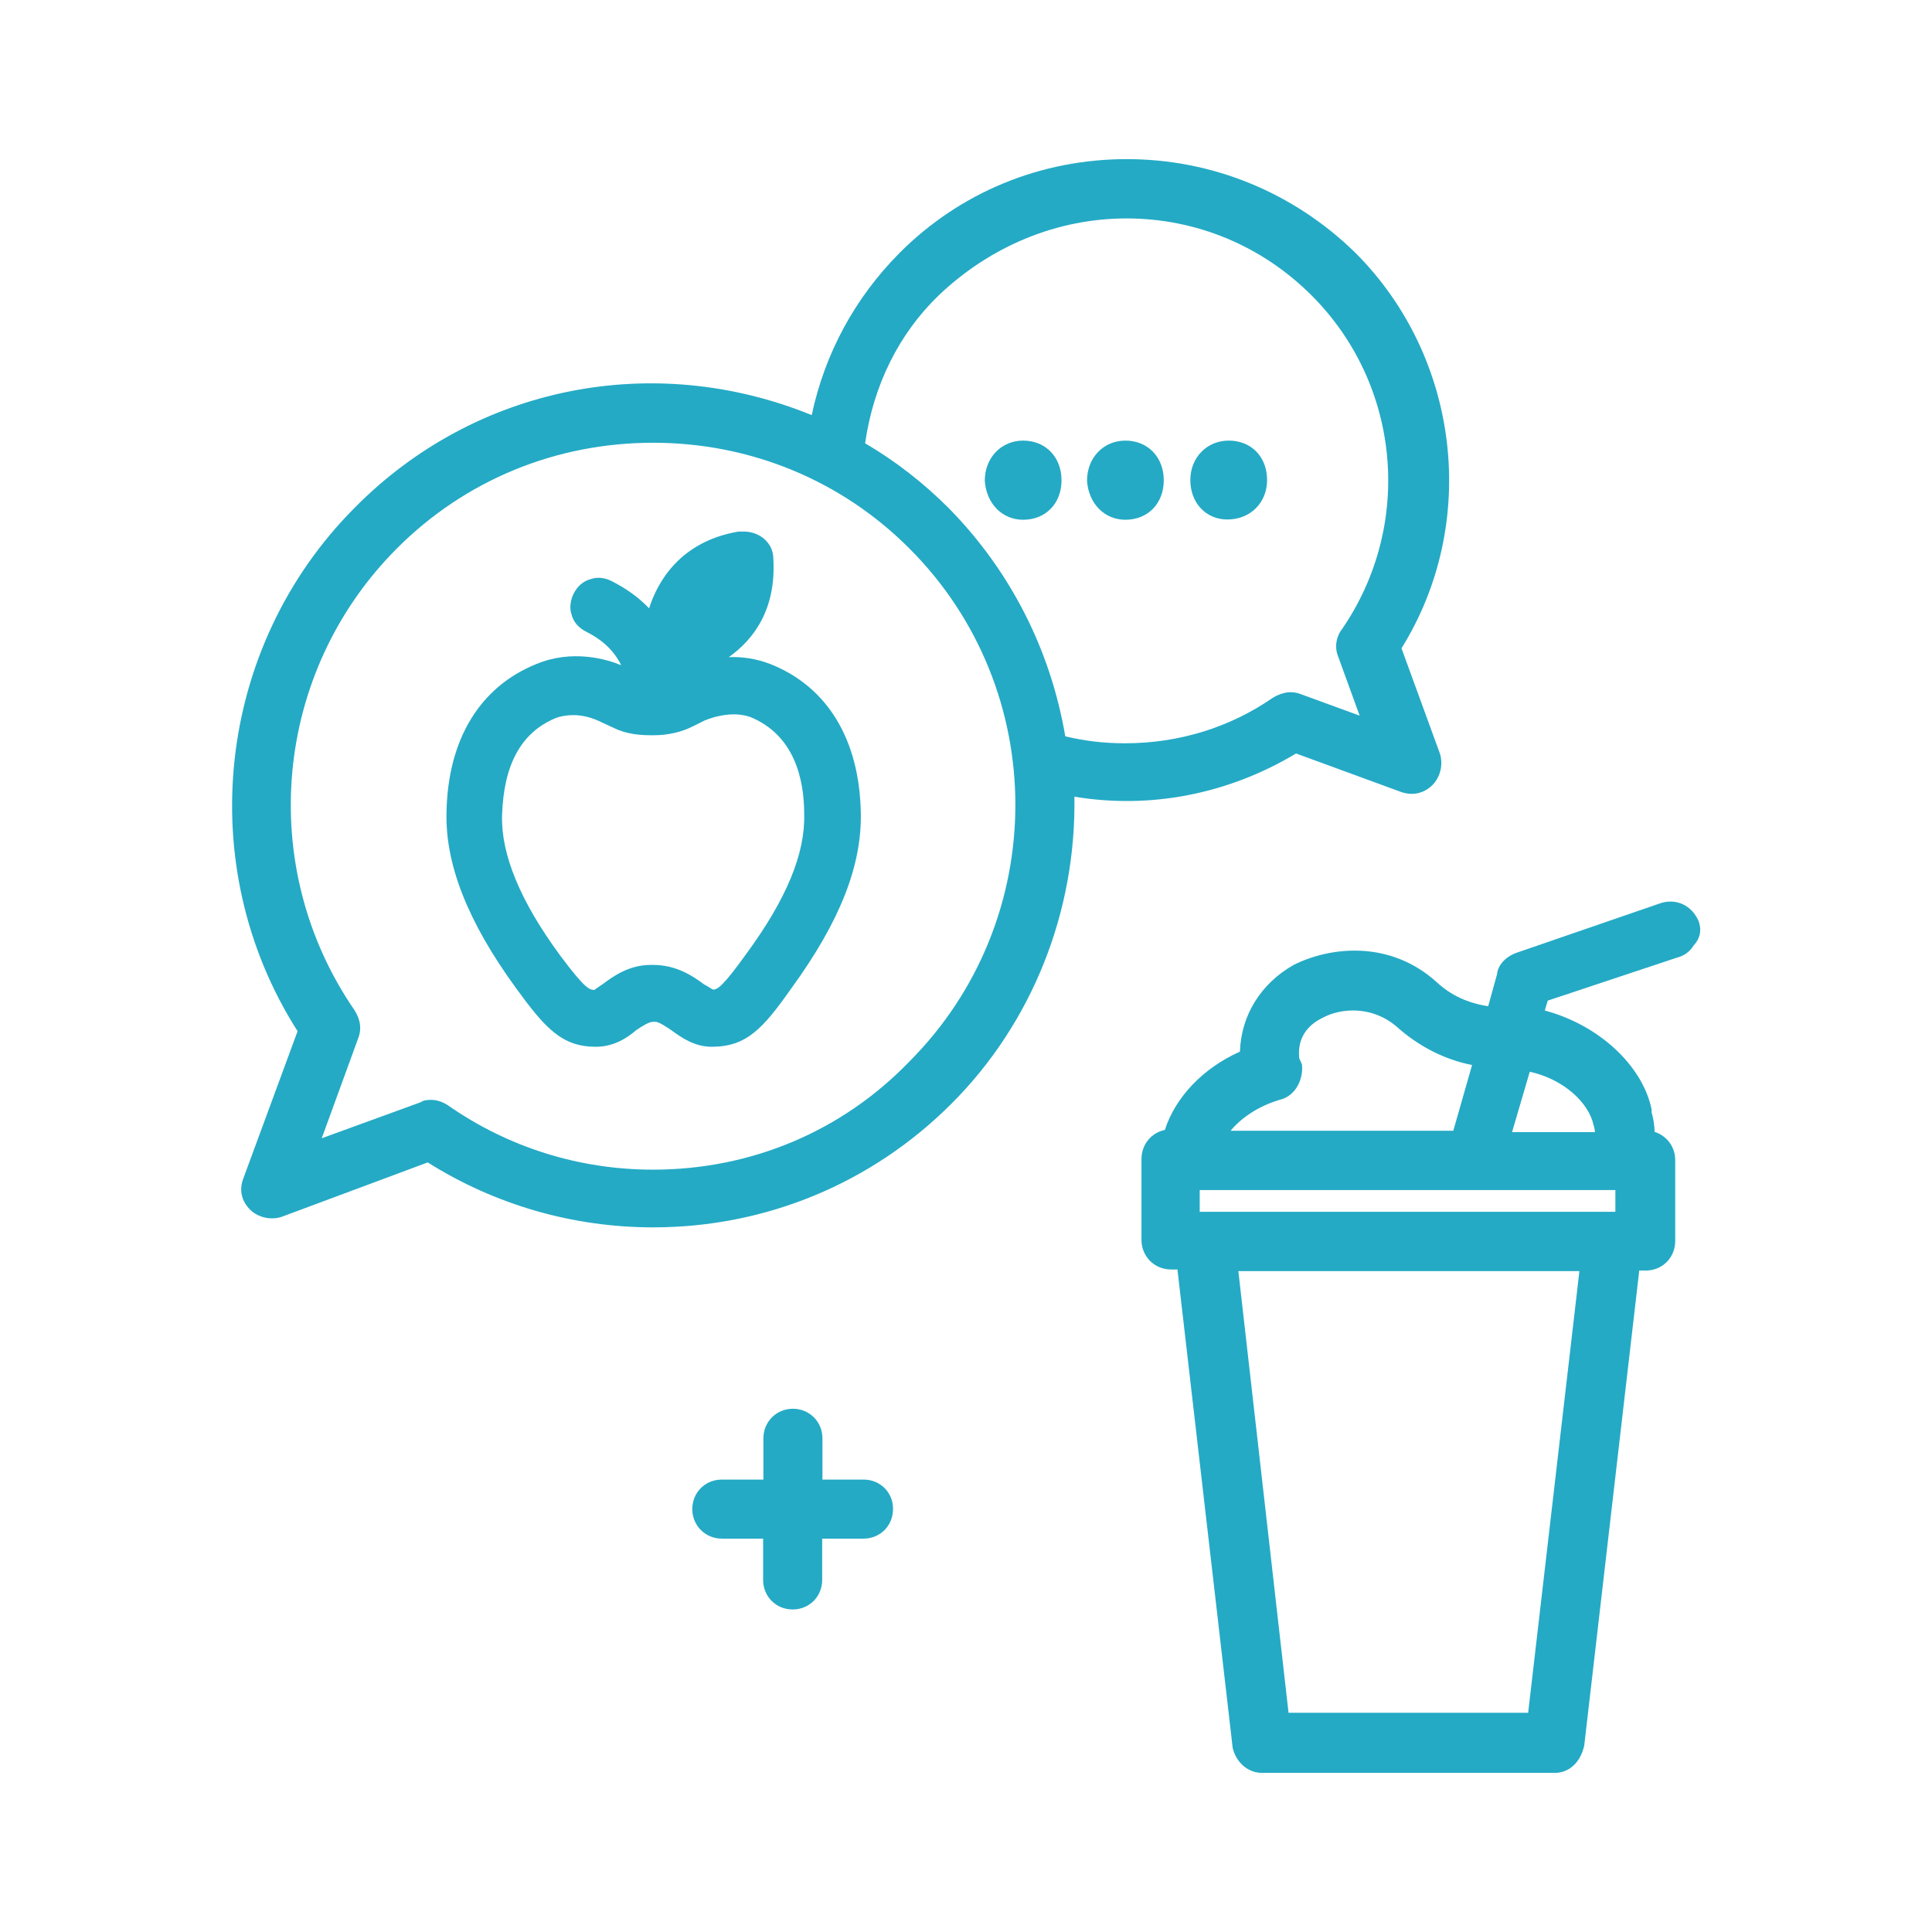
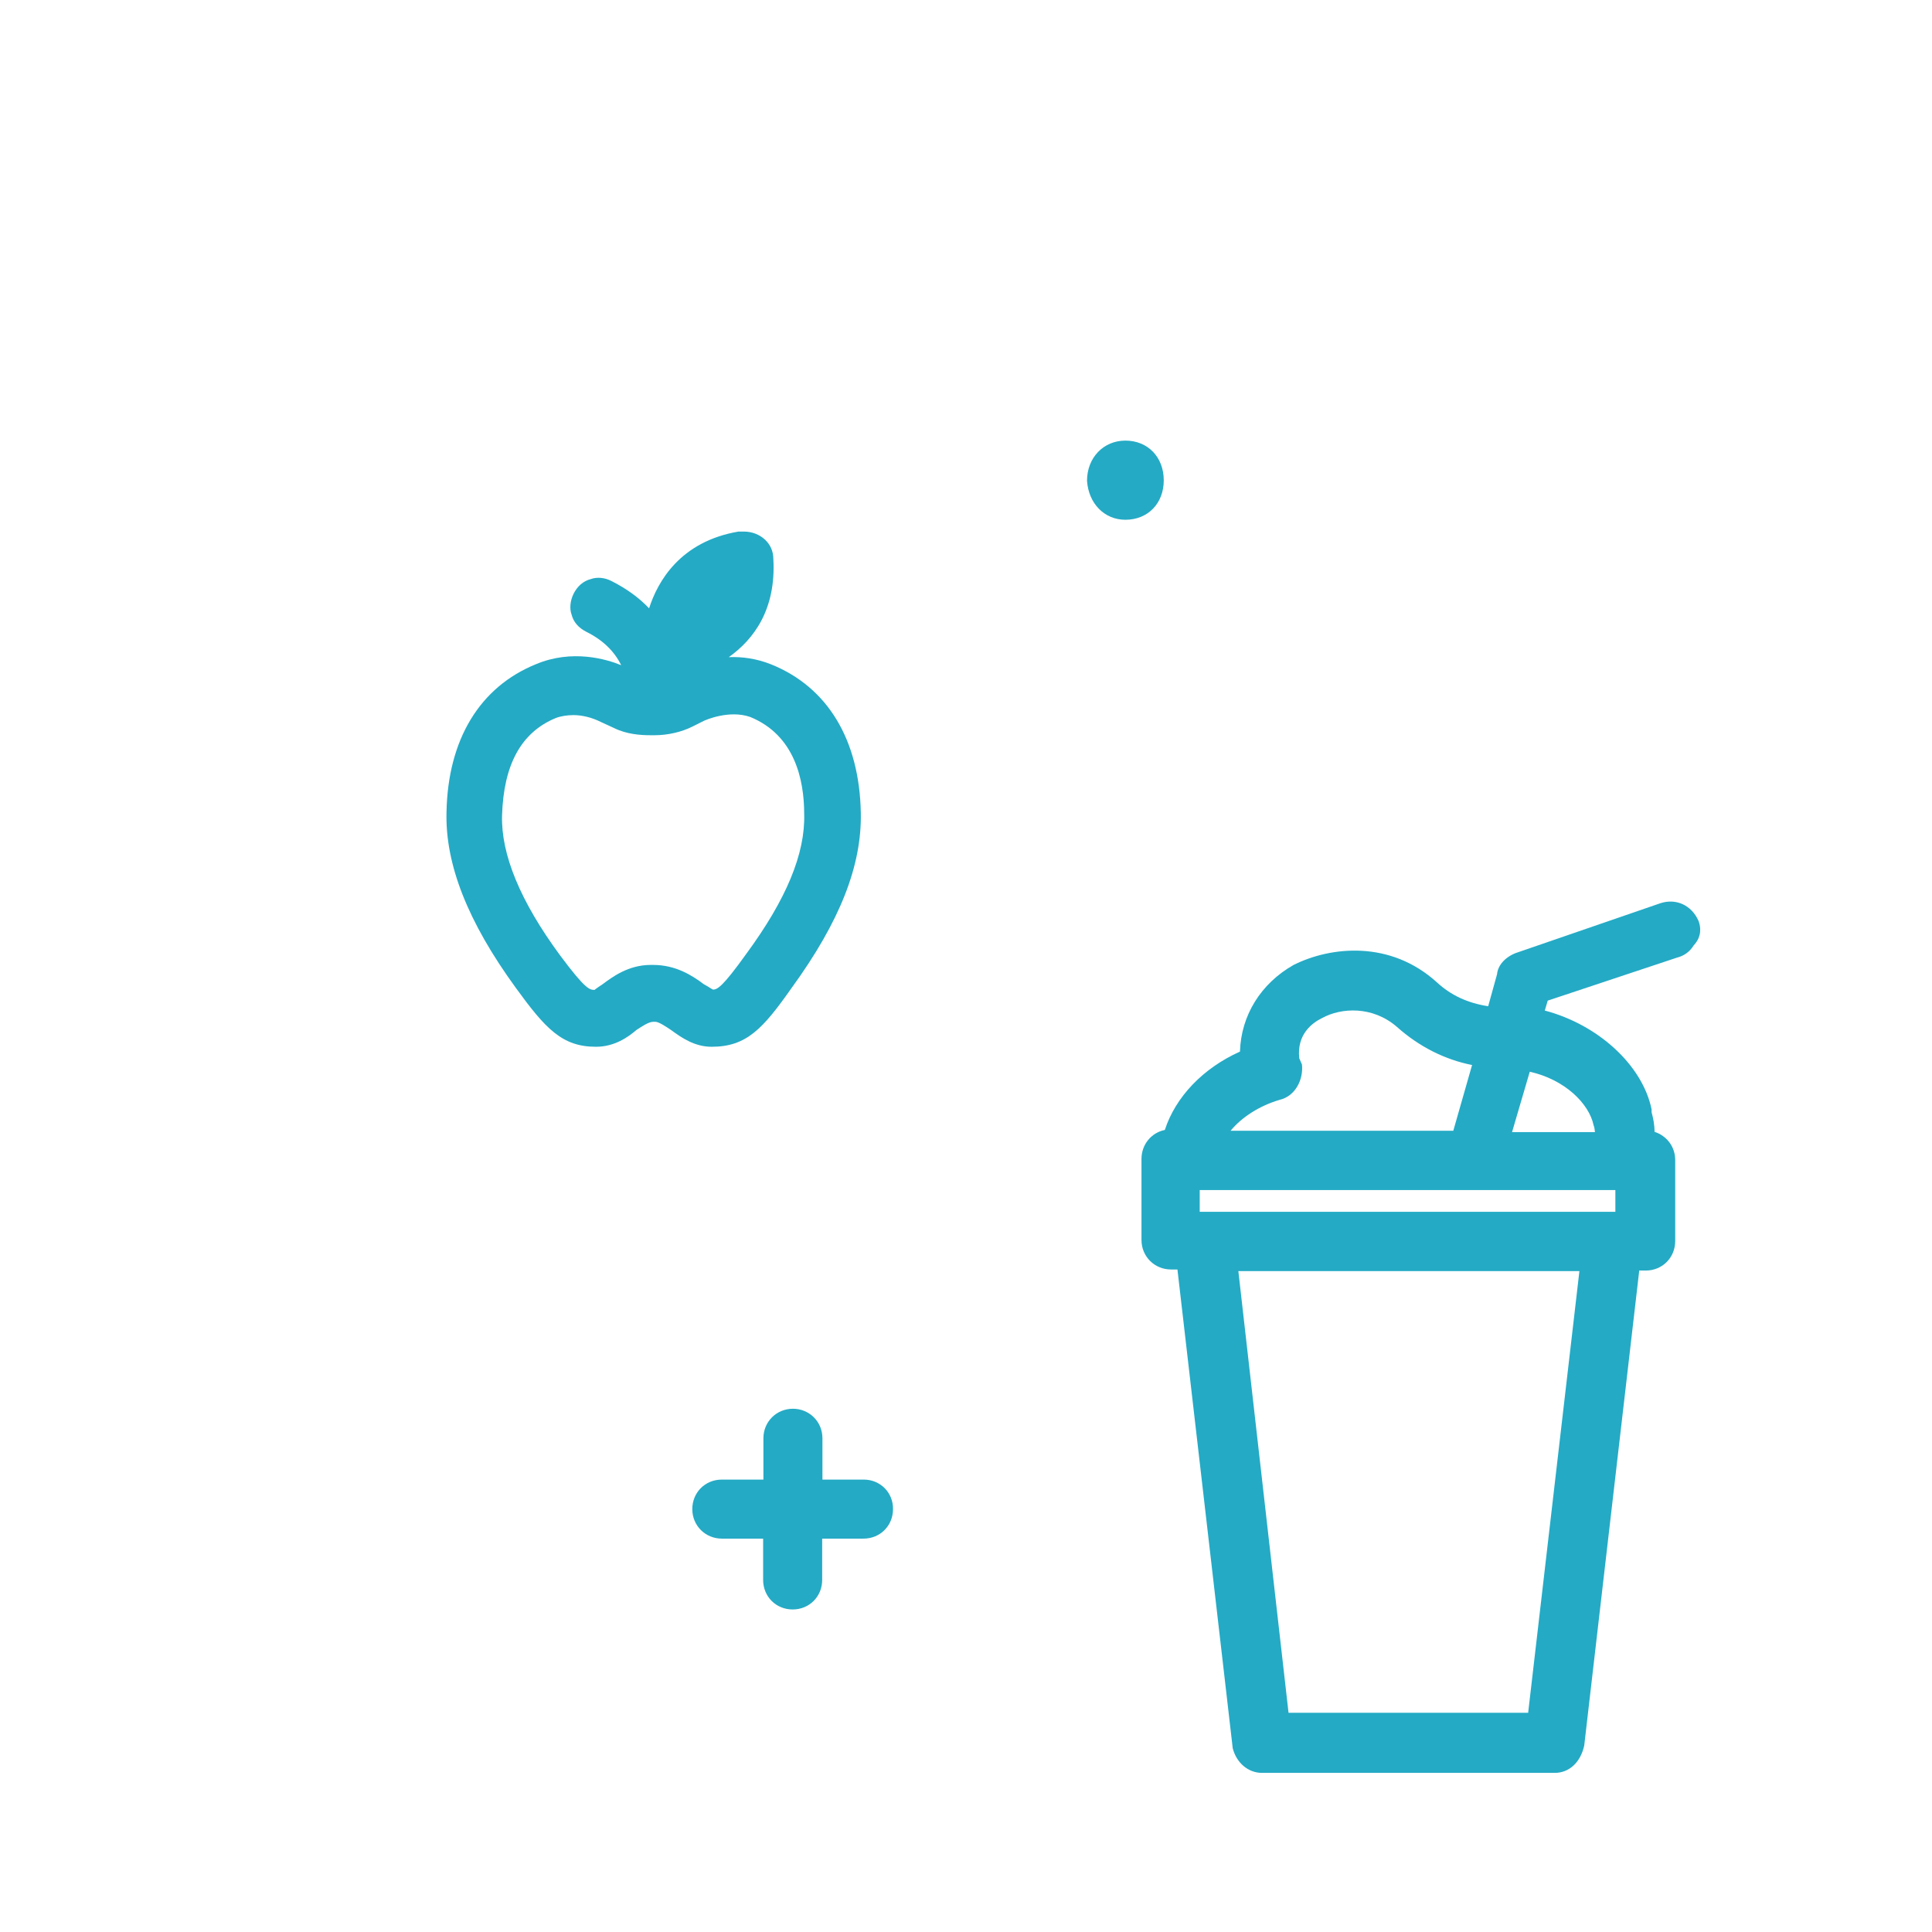
<svg xmlns="http://www.w3.org/2000/svg" version="1.1" x="0px" y="0px" viewBox="0 0 72 72" style="enable-background:new 0 0 72 72;" xml:space="preserve">
  <style type="text/css">
	.st0{display:none;}
	.st1{display:inline;}
	.st2{display:inline;fill:#070707;}
	
		.st3{display:inline;fill:none;stroke:#24AAC5;stroke-width:2.25;stroke-linecap:round;stroke-linejoin:round;stroke-miterlimit:10;}
	.st4{fill-rule:evenodd;clip-rule:evenodd;fill:#55A6B3;}
	.st5{clip-path:url(#SVGID_4_);fill:#55A6B3;}
	.st6{clip-path:url(#SVGID_8_);fill:#55A6B3;}
	.st7{clip-path:url(#SVGID_12_);fill:#55A6B3;}
	.st8{clip-path:url(#SVGID_16_);fill:#55A6B3;}
	.st9{clip-path:url(#SVGID_20_);fill:#55A6B3;}
	.st10{clip-path:url(#SVGID_24_);fill:#55A6B3;}
	.st11{clip-path:url(#SVGID_26_);fill:#55A6B3;}
	.st12{clip-path:url(#SVGID_28_);fill:#55A6B3;}
	.st13{clip-path:url(#SVGID_30_);fill:#55A6B3;}
	.st14{clip-path:url(#SVGID_32_);fill:#55A6B3;}
	.st15{clip-path:url(#SVGID_34_);fill:#55A6B3;}
	.st16{clip-path:url(#SVGID_36_);fill:#55A6B3;}
	.st17{fill:#606161;stroke:#24AAC5;stroke-width:2.25;stroke-linecap:round;stroke-linejoin:round;stroke-miterlimit:10;}
	.st18{display:inline;fill:#254369;}
	.st19{display:inline;fill:#00659D;}
	.st20{display:inline;fill:#E55A5A;}
	.st21{display:inline;fill:#00827B;}
	.st22{display:inline;fill:#56AF89;}
	.st23{display:inline;fill:#24AAC5;}
	.st24{display:inline;fill:#EC8C6C;}
	.st25{display:inline;fill:#E3B037;}
	.st26{fill:#070707;}
	.st27{display:inline;fill:none;stroke:#24AAC5;stroke-width:2;stroke-linecap:round;stroke-linejoin:round;stroke-miterlimit:10;}
	.st28{fill:none;stroke:#24AAC5;stroke-width:2;stroke-linecap:round;stroke-linejoin:round;stroke-dasharray:0,3.074;}
	.st29{fill:none;stroke:#24AAC5;stroke-width:2.25;stroke-linecap:round;stroke-linejoin:round;stroke-miterlimit:10;}
	.st30{fill:none;stroke:#24AAC5;stroke-width:2.25;stroke-linecap:round;stroke-linejoin:round;stroke-dasharray:0,3.843;}
	.st31{display:inline;fill:none;stroke:#434244;stroke-width:4;stroke-linecap:round;stroke-linejoin:round;stroke-miterlimit:10;}
	.st32{display:inline;fill:none;stroke:#E3B037;stroke-width:4;stroke-linecap:round;stroke-linejoin:round;stroke-miterlimit:10;}
	.st33{fill:none;stroke:#434244;stroke-width:4;stroke-linecap:round;stroke-linejoin:round;stroke-dasharray:0,7.732;}
	.st34{fill:#24AAC5;}
	.st35{fill:none;stroke:#FFFFFF;stroke-width:2;stroke-linecap:round;stroke-linejoin:round;stroke-miterlimit:10;}
	.st36{display:inline;fill:none;stroke:#FFFFFF;stroke-width:2;stroke-linecap:round;stroke-linejoin:round;stroke-miterlimit:10;}
	
		.st37{display:inline;fill:#606161;stroke:#24AAC5;stroke-width:2.25;stroke-linecap:round;stroke-linejoin:round;stroke-miterlimit:10;}
	.st38{fill:#606161;stroke:#EC8C6C;stroke-width:2.25;stroke-linecap:round;stroke-linejoin:round;stroke-miterlimit:10;}
	.st39{fill:none;stroke:#24AAC5;stroke-width:2;stroke-linecap:round;stroke-linejoin:round;stroke-miterlimit:10;}
	.st40{fill:#254369;}
	.st41{fill-rule:evenodd;clip-rule:evenodd;fill:#070707;}
	
		.st42{display:inline;fill:none;stroke:#254369;stroke-width:2.25;stroke-linecap:round;stroke-linejoin:round;stroke-miterlimit:10;}
	.st43{display:inline;fill:#24AAC5;stroke:#24AAC5;stroke-width:0.9;stroke-miterlimit:10;}
	.st44{clip-path:url(#SVGID_38_);}
	.st45{clip-path:url(#SVGID_40_);}
	
		.st46{display:inline;fill:#FFFFFF;stroke:#24AAC5;stroke-width:2.25;stroke-linecap:round;stroke-linejoin:round;stroke-miterlimit:10;}
	.st47{fill:#434244;}
	.st48{fill:#BBBCBF;}
	.st49{fill:#8884C6;}
	.st50{fill-rule:evenodd;clip-rule:evenodd;fill:#24AAC5;}
	.st51{fill:none;stroke:#24AAC5;stroke-miterlimit:10;}
	.st52{fill:none;stroke:#254369;stroke-width:2.25;stroke-linecap:round;stroke-linejoin:round;stroke-miterlimit:10;}
	.st53{fill:#24AAC5;stroke:#24AAC5;stroke-width:0.15;stroke-miterlimit:10;}
	.st54{fill:#24AAC5;stroke:#24AAC5;stroke-width:0.65;stroke-miterlimit:10;}
</style>
  <g id="FOND_COULEUR" class="st0">
</g>
  <g id="Nuage" class="st0">
</g>
  <g id="Illustration" class="st0">
</g>
  <g id="OUTLINE">
    <g>
      <path class="st34" d="M63.32,34.38l-0.02-0.06c-0.26-0.59-0.84-0.85-1.42-0.66l-5.4,1.86c-0.4,0.16-0.66,0.46-0.69,0.79    l-0.33,1.19c-0.77-0.12-1.39-0.41-1.91-0.89c-1.74-1.58-3.96-1.34-5.34-0.65c-1.22,0.69-1.96,1.88-2,3.23    c-1.38,0.62-2.4,1.69-2.8,2.92c-0.5,0.1-0.87,0.54-0.87,1.08v3.02c0,0.62,0.49,1.1,1.1,1.1h0.24l2.06,17.84    c0.14,0.55,0.58,0.92,1.09,0.92h10.91c0.53,0,0.96-0.38,1.1-1.02l2.05-17.7h0.24c0.62,0,1.1-0.48,1.1-1.1v-3.02    c0-0.49-0.31-0.9-0.77-1.05c0-0.27-0.05-0.51-0.11-0.73l0-0.11c-0.34-1.64-1.98-3.15-3.98-3.68l0.11-0.37l4.81-1.6    c0.28-0.07,0.49-0.23,0.63-0.46C63.45,34.88,63.36,34.51,63.32,34.38z M48.02,63.83l-1.87-16.46h12.71l-1.91,16.46H48.02z     M44.71,45.16v-0.81H60.2v0.81H44.71z M56.35,42.19l0.66-2.25c1.3,0.29,2.21,1.18,2.38,2c0.03,0.07,0.04,0.16,0.05,0.25H56.35z     M48.42,39.44c-0.1-0.89,0.48-1.32,0.85-1.5c0.71-0.39,1.88-0.46,2.79,0.33c0.83,0.74,1.79,1.22,2.8,1.42l-0.7,2.45h-8.3    c0.42-0.51,1.08-0.93,1.82-1.15c0.61-0.14,0.9-0.78,0.84-1.32L48.42,39.44z" />
-       <path class="st34" d="M52.23,29.52c0.42,0.14,0.84,0.05,1.16-0.27c0.29-0.3,0.4-0.76,0.27-1.17l-1.43-3.92    c2.9-4.66,2.19-10.83-1.72-14.74c-2.3-2.25-5.33-3.49-8.52-3.49c-3.21,0-6.22,1.24-8.47,3.5c-1.65,1.66-2.78,3.73-3.27,6.04    c-5.91-2.41-12.55-1.08-17.02,3.44c-5.18,5.18-6.07,13.36-2.14,19.52l-2.03,5.51C8.91,44.35,9,44.76,9.32,45.08    c0.29,0.29,0.77,0.4,1.17,0.27l5.45-2.03c2.51,1.58,5.41,2.42,8.4,2.42c4.2,0,8.15-1.64,11.12-4.61    c2.99-2.99,4.65-7.13,4.58-11.44c2.82,0.47,5.73-0.09,8.26-1.61L52.23,29.52z M49.87,24.47l0.8,2.2l-2.19-0.8    c-0.33-0.13-0.67-0.09-1.04,0.13c-1.6,1.11-3.51,1.7-5.51,1.7c-0.8,0-1.53-0.09-2.23-0.26c-0.55-3.22-2.04-6.16-4.34-8.5    c-0.94-0.94-1.99-1.76-3.12-2.42c0.31-2.16,1.25-4.07,2.74-5.51c1.94-1.85,4.43-2.87,7-2.87c2.6,0,5.05,1.02,6.9,2.87    c3.33,3.33,3.8,8.56,1.13,12.44C49.79,23.73,49.73,24.14,49.87,24.47z M13.35,38.69c0.13-0.33,0.09-0.67-0.13-1.03    c-3.7-5.37-3.03-12.62,1.58-17.23c2.54-2.54,5.92-3.93,9.54-3.93s7.01,1.4,9.54,3.93c5.28,5.27,5.28,13.86,0,19.14    c-2.5,2.59-5.89,4.02-9.54,4.02c-2.76,0-5.4-0.83-7.65-2.4c-0.2-0.13-0.41-0.2-0.62-0.2c-0.11,0-0.27,0-0.4,0.09l-3.68,1.34    L13.35,38.69z" />
-       <path class="st34" d="M38.13,16.42c-0.81,0-1.43,0.63-1.43,1.5c0.06,0.85,0.65,1.45,1.43,1.45c0.84,0,1.43-0.61,1.43-1.47    S38.97,16.42,38.13,16.42z" />
      <path class="st34" d="M41.94,16.42c-0.81,0-1.43,0.63-1.43,1.5c0.06,0.85,0.65,1.45,1.43,1.45c0.84,0,1.43-0.61,1.43-1.47    S42.78,16.42,41.94,16.42z" />
-       <path class="st34" d="M45.79,16.42c-0.81,0-1.43,0.63-1.43,1.47c0,0.85,0.58,1.47,1.38,1.47c0.85,0,1.48-0.62,1.48-1.47    C47.22,17.02,46.63,16.42,45.79,16.42z" />
      <path class="st34" d="M22.21,39.01c0.7,0,1.21-0.37,1.5-0.62c0.2-0.13,0.46-0.31,0.63-0.31h0.09c0.12,0,0.39,0.18,0.57,0.3    c0.41,0.3,0.89,0.63,1.52,0.63c1.3,0,1.91-0.67,2.98-2.19c1.81-2.49,2.62-4.57,2.58-6.53c-0.05-2.71-1.23-4.68-3.34-5.53    c-0.55-0.22-1.09-0.29-1.58-0.27c0.93-0.66,1.77-1.78,1.66-3.67c0-0.57-0.49-1.01-1.1-1.01l-0.2,0c-2.17,0.37-3.01,1.86-3.33,2.86    c-0.38-0.4-0.85-0.74-1.41-1.02c-0.25-0.13-0.54-0.15-0.76-0.07c-0.28,0.07-0.51,0.27-0.65,0.56c-0.12,0.25-0.15,0.54-0.07,0.76    c0.07,0.28,0.26,0.5,0.56,0.65c0.62,0.31,1.04,0.73,1.29,1.24c-0.56-0.23-1.83-0.6-3.17-0.04c-2.1,0.85-3.29,2.81-3.34,5.52    c-0.05,1.94,0.79,4.08,2.58,6.54C20.33,38.34,20.95,39.01,22.21,39.01z M18.71,30.39c0.06-1.91,0.72-3.1,2-3.63    c0.18-0.07,0.42-0.11,0.66-0.11c0.33,0,0.69,0.09,1.01,0.25l0.5,0.23c0.48,0.24,1.01,0.27,1.37,0.27h0.14    c0.5,0,1.01-0.12,1.41-0.32l0.46-0.23c0.01,0,0.9-0.41,1.7-0.13c1.66,0.68,2.01,2.34,2.01,3.62c0.04,1.47-0.66,3.17-2.16,5.21    c-0.88,1.23-1.08,1.33-1.24,1.33c-0.04-0.02-0.12-0.07-0.18-0.11l-0.16-0.09c-0.45-0.34-1.06-0.72-1.89-0.72h-0.09    c-0.83,0-1.43,0.45-1.78,0.71c-0.15,0.1-0.31,0.21-0.31,0.22c-0.18,0-0.33,0-1.29-1.29C19.39,33.59,18.67,31.84,18.71,30.39z" />
      <path class="st34" d="M32.19,55.14h-1.54V53.6c0-0.62-0.49-1.1-1.1-1.1s-1.1,0.48-1.1,1.1v1.54H26.9c-0.62,0-1.1,0.48-1.1,1.1    c0,0.62,0.49,1.1,1.1,1.1h1.54v1.54c0,0.62,0.48,1.1,1.1,1.1s1.1-0.48,1.1-1.1v-1.54h1.54c0.62,0,1.1-0.48,1.1-1.1    C33.29,55.63,32.81,55.14,32.19,55.14z" />
    </g>
  </g>
</svg>